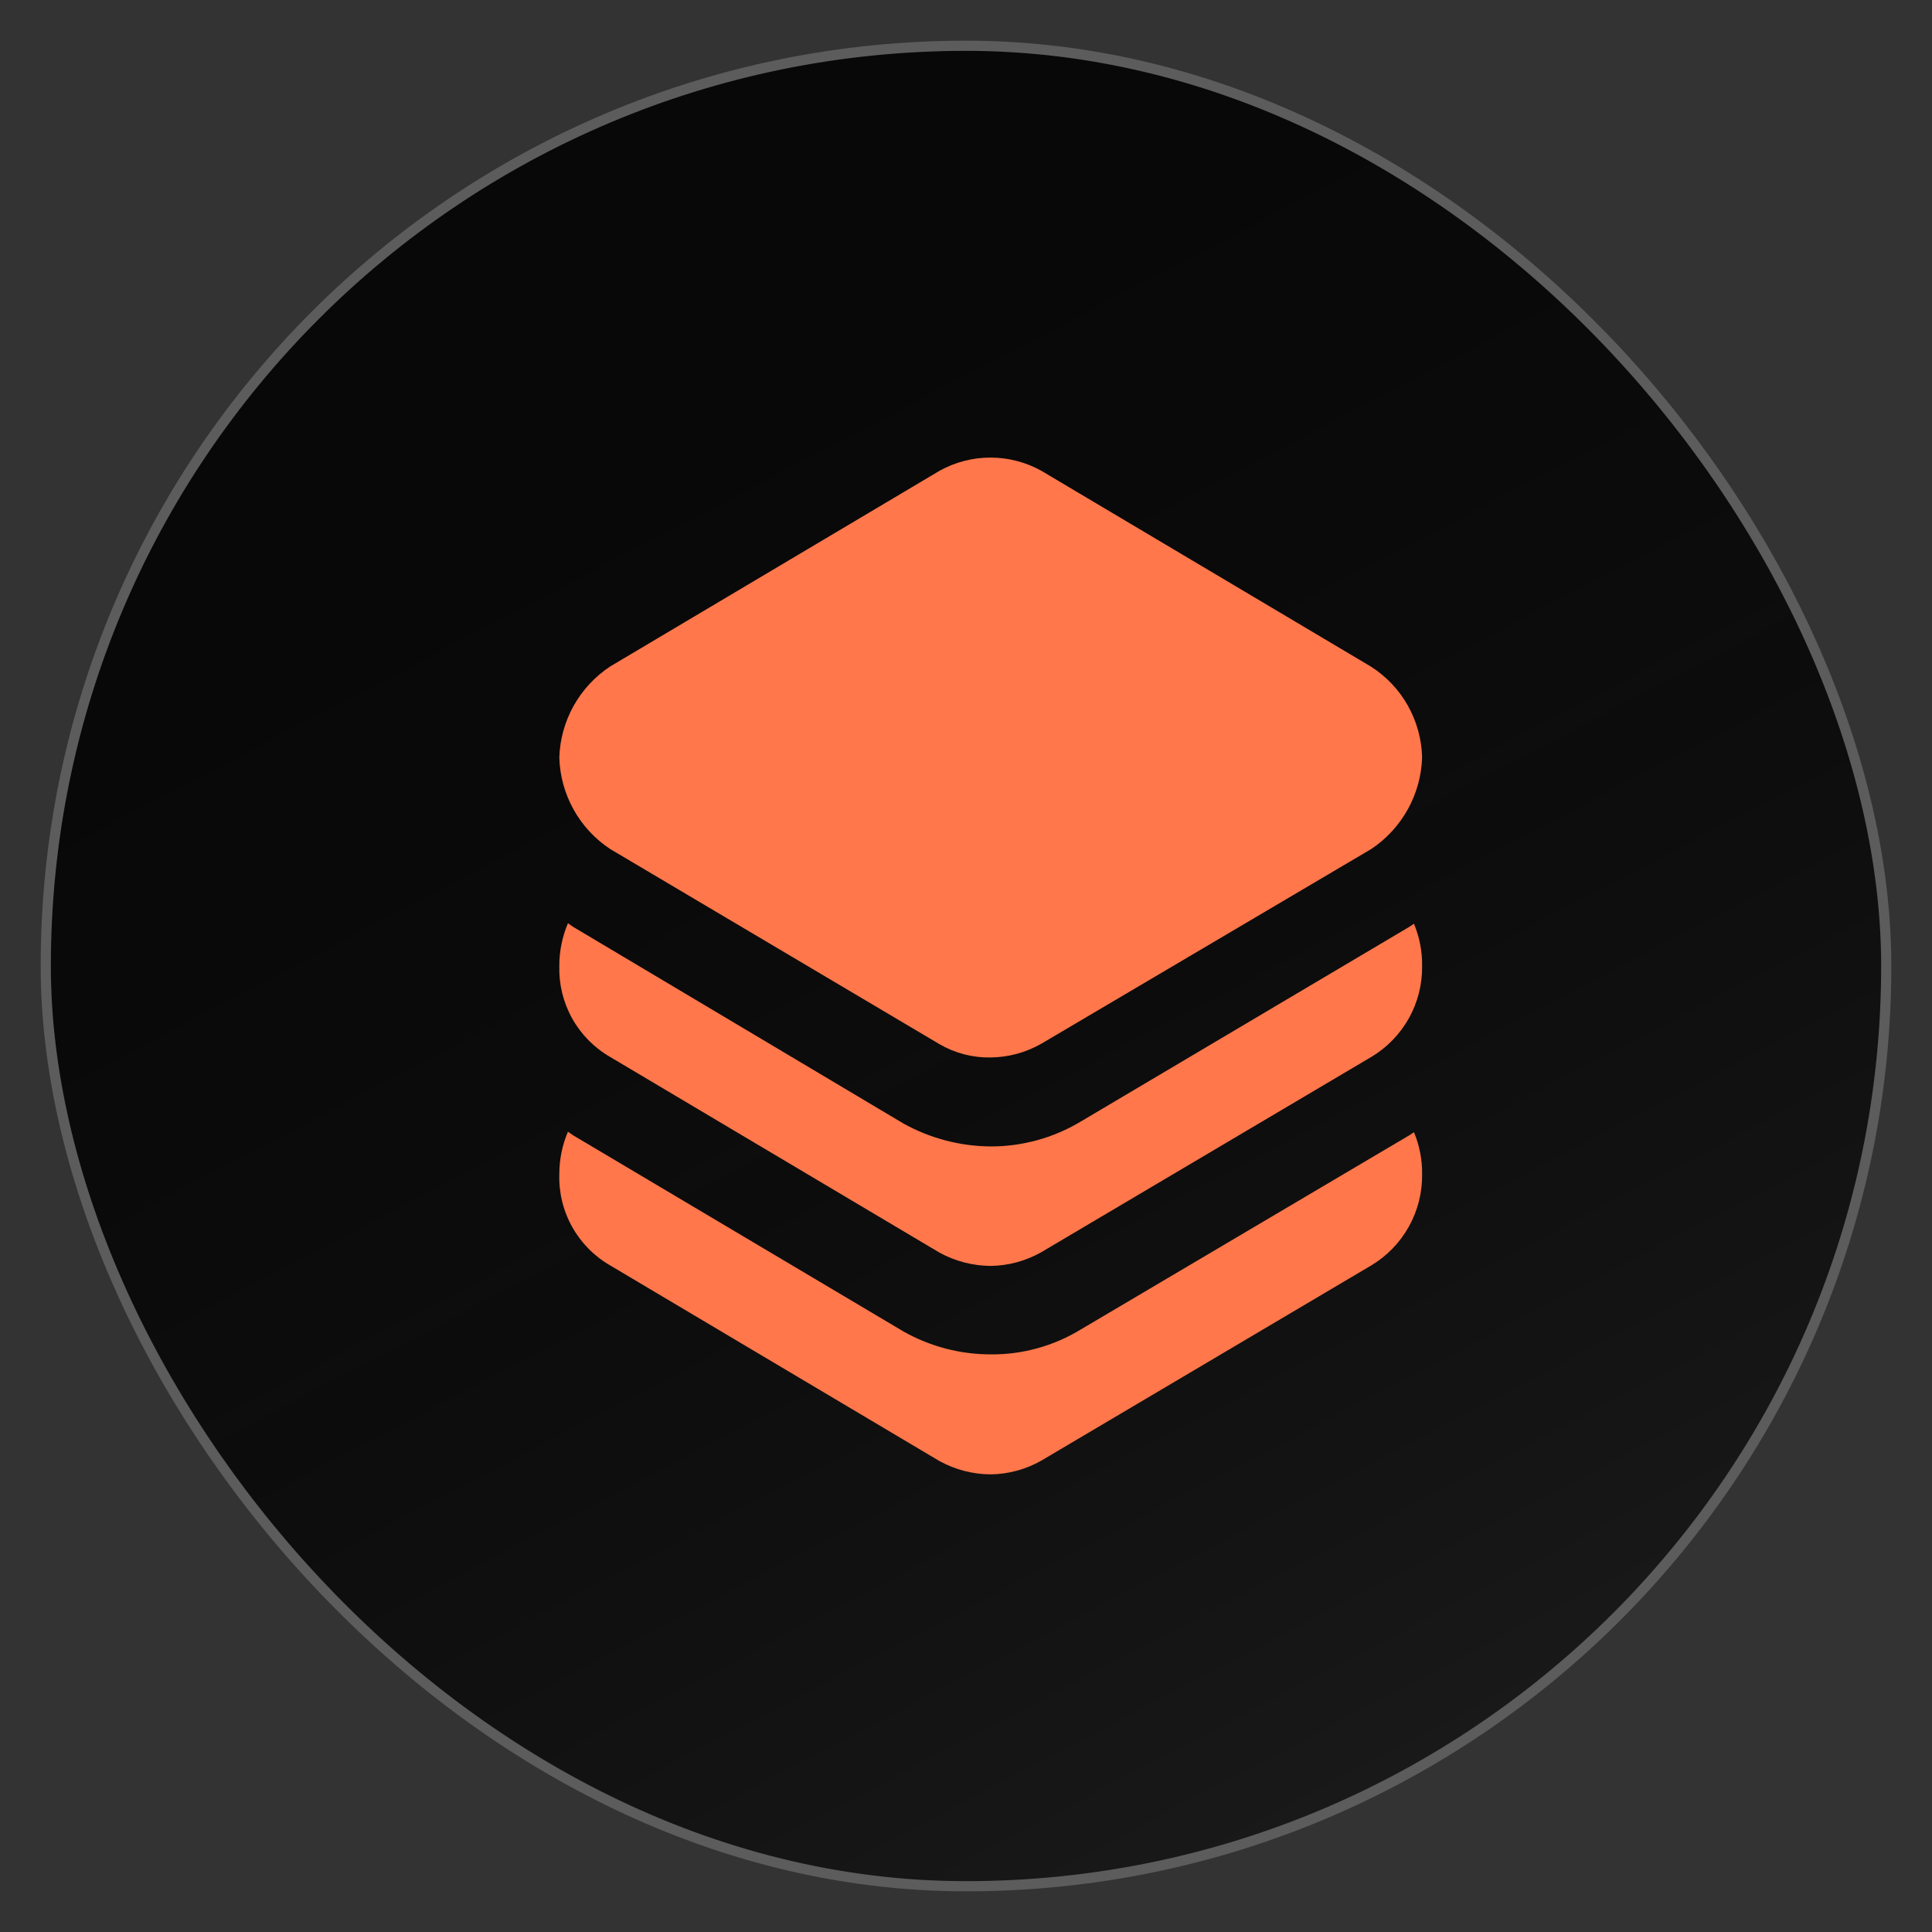
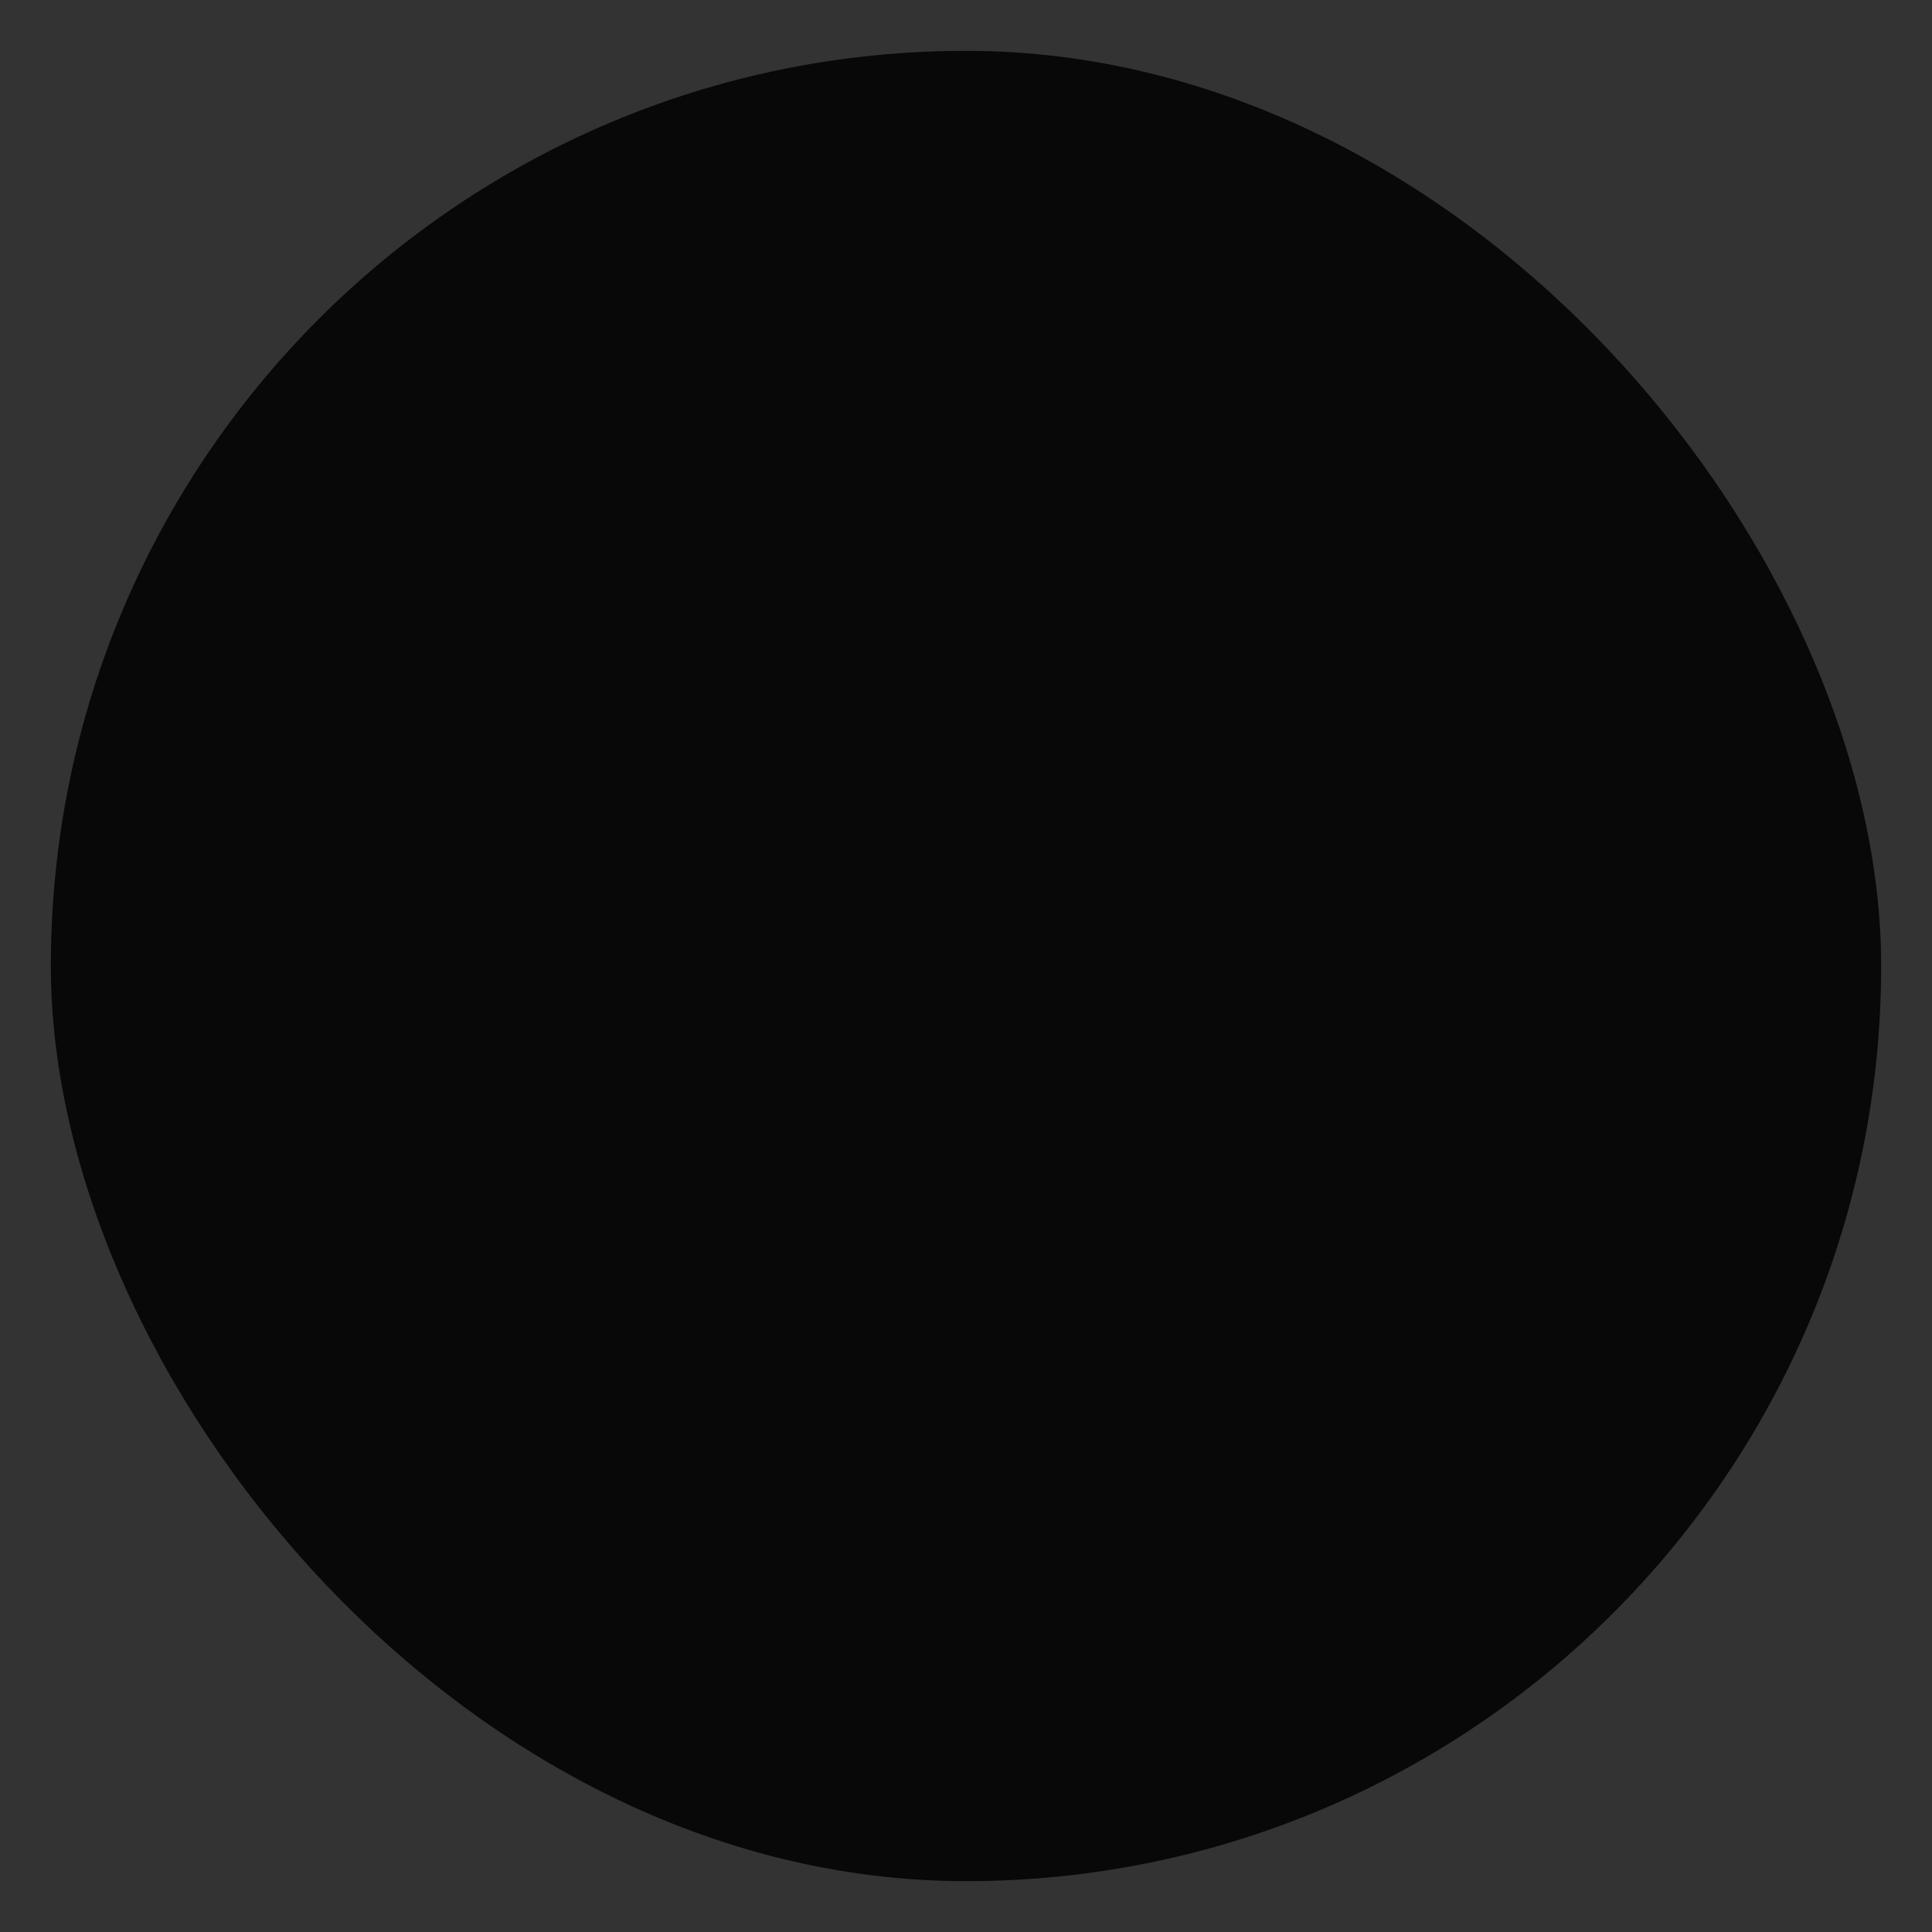
<svg xmlns="http://www.w3.org/2000/svg" width="38" height="38" viewBox="0 0 38 38" fill="none">
  <rect x="0" y="0" width="38" height="38" fill="#333333" stroke="none" />
  <rect x="1" y="1" width="36" height="36" rx="18" fill="#080808" />
-   <rect x="1" y="1" width="36" height="36" rx="18" fill="url(#paint0_linear_12879_2991)" fill-opacity="0.2" />
-   <rect x="0.9" y="0.9" width="36.2" height="36.2" rx="18.1" stroke="white" stroke-opacity="0.2" stroke-width="0.2" />
-   <path d="M27.971 14.899C27.96 15.257 27.863 15.607 27.689 15.92C27.515 16.233 27.269 16.5 26.971 16.699L20.481 20.529C20.176 20.703 19.832 20.796 19.481 20.799C19.13 20.805 18.785 20.715 18.481 20.539L12.001 16.699C11.702 16.501 11.455 16.235 11.281 15.921C11.107 15.608 11.011 15.257 11.001 14.899C11.012 14.542 11.109 14.194 11.283 13.882C11.457 13.571 11.703 13.306 12.001 13.109L18.481 9.259C18.787 9.089 19.131 9 19.481 9C19.831 9 20.175 9.089 20.481 9.259L26.961 13.109C27.264 13.301 27.514 13.565 27.69 13.877C27.866 14.19 27.963 14.541 27.971 14.899Z" fill="#FF774B" />
-   <path d="M27.971 18.999C27.976 19.359 27.886 19.714 27.711 20.028C27.535 20.342 27.28 20.605 26.971 20.789L20.481 24.629C20.176 24.802 19.832 24.895 19.481 24.899C19.131 24.896 18.788 24.806 18.481 24.639L12.001 20.789C11.688 20.609 11.43 20.347 11.254 20.032C11.078 19.717 10.991 19.36 11.001 18.999C11 18.71 11.058 18.425 11.171 18.159L11.271 18.229L17.771 22.099C18.297 22.391 18.889 22.546 19.491 22.549C20.107 22.549 20.711 22.383 21.241 22.069L27.721 18.229L27.811 18.169C27.92 18.432 27.975 18.714 27.971 18.999Z" fill="#FF774B" />
-   <path d="M27.971 23.089C27.977 23.45 27.888 23.807 27.712 24.123C27.537 24.439 27.281 24.703 26.971 24.889L20.481 28.729C20.176 28.902 19.832 28.995 19.481 28.999C19.131 28.996 18.788 28.907 18.481 28.739L12.001 24.889C11.687 24.708 11.428 24.445 11.252 24.128C11.075 23.811 10.989 23.451 11.001 23.089C11.001 22.804 11.059 22.521 11.171 22.259L11.271 22.329L17.771 26.189C18.296 26.485 18.889 26.64 19.491 26.639C20.108 26.644 20.713 26.477 21.241 26.159L27.721 22.329L27.811 22.269C27.919 22.529 27.974 22.808 27.971 23.089V23.089Z" fill="#FF774B" />
  <defs>
    <linearGradient id="paint0_linear_12879_2991" x1="19" y1="1" x2="45.55" y2="51.625" gradientUnits="userSpaceOnUse">
      <stop stop-opacity="0" />
      <stop offset="1" stop-color="white" />
    </linearGradient>
  </defs>
</svg>